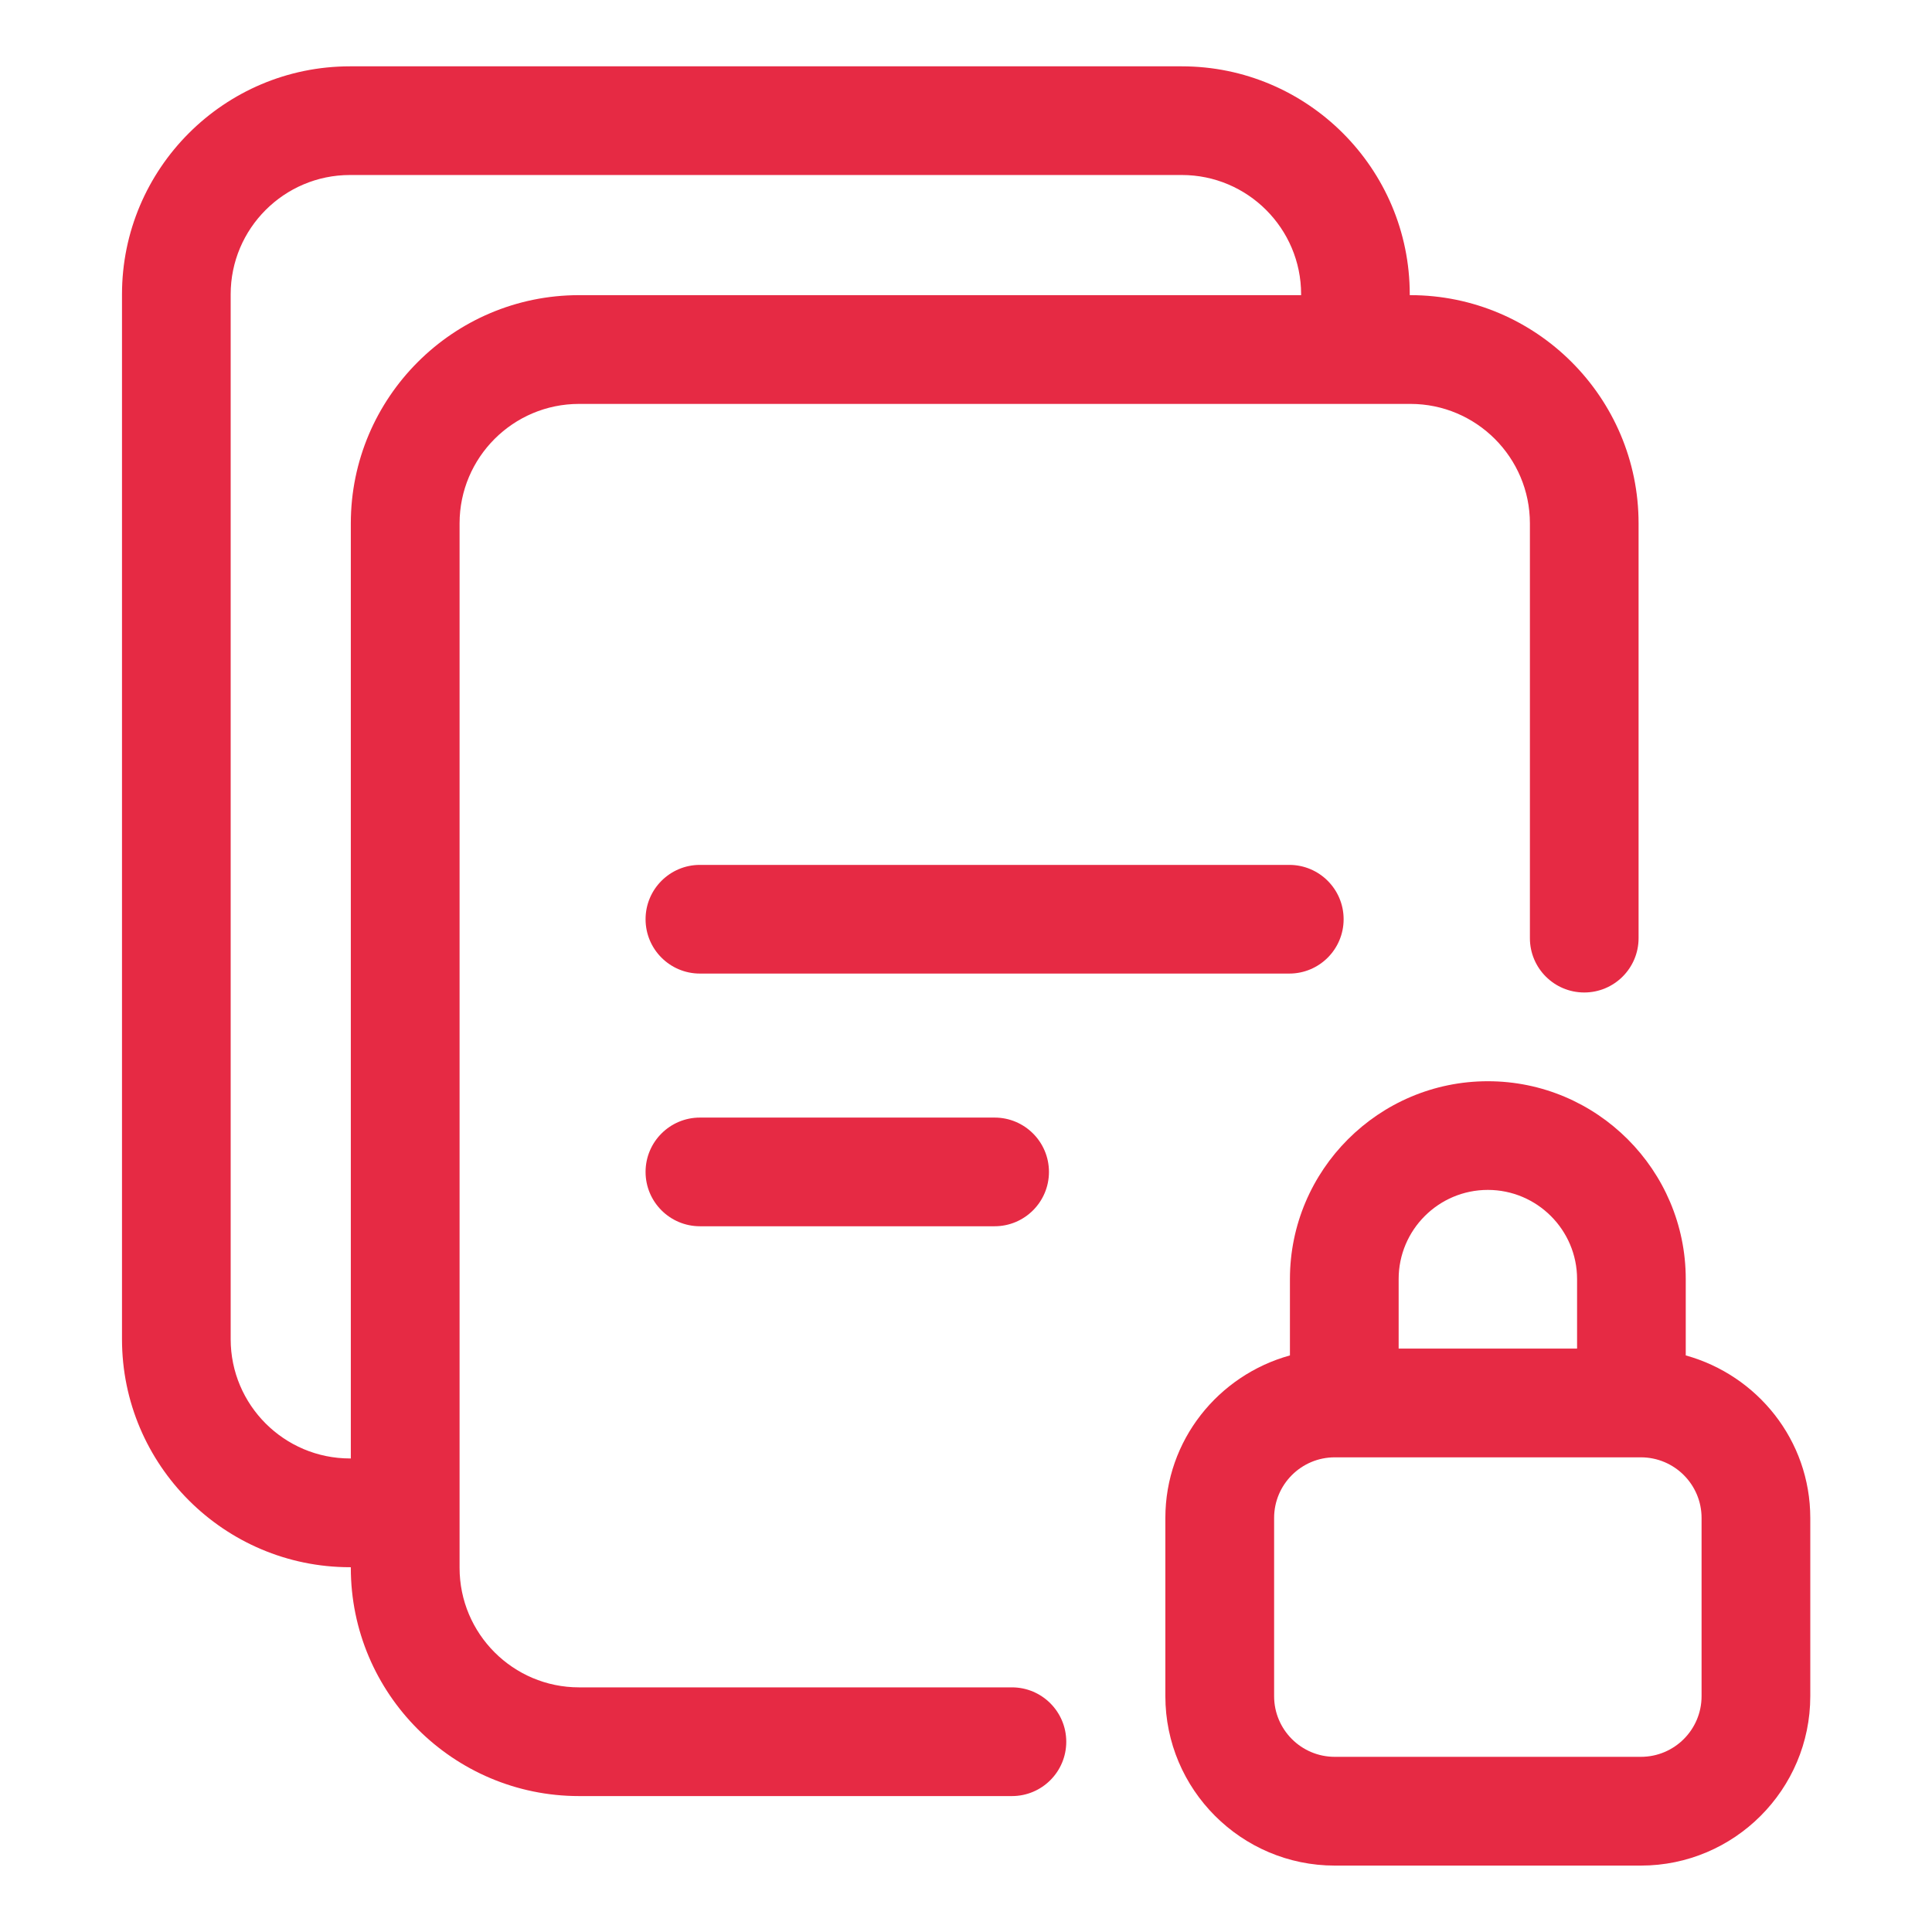
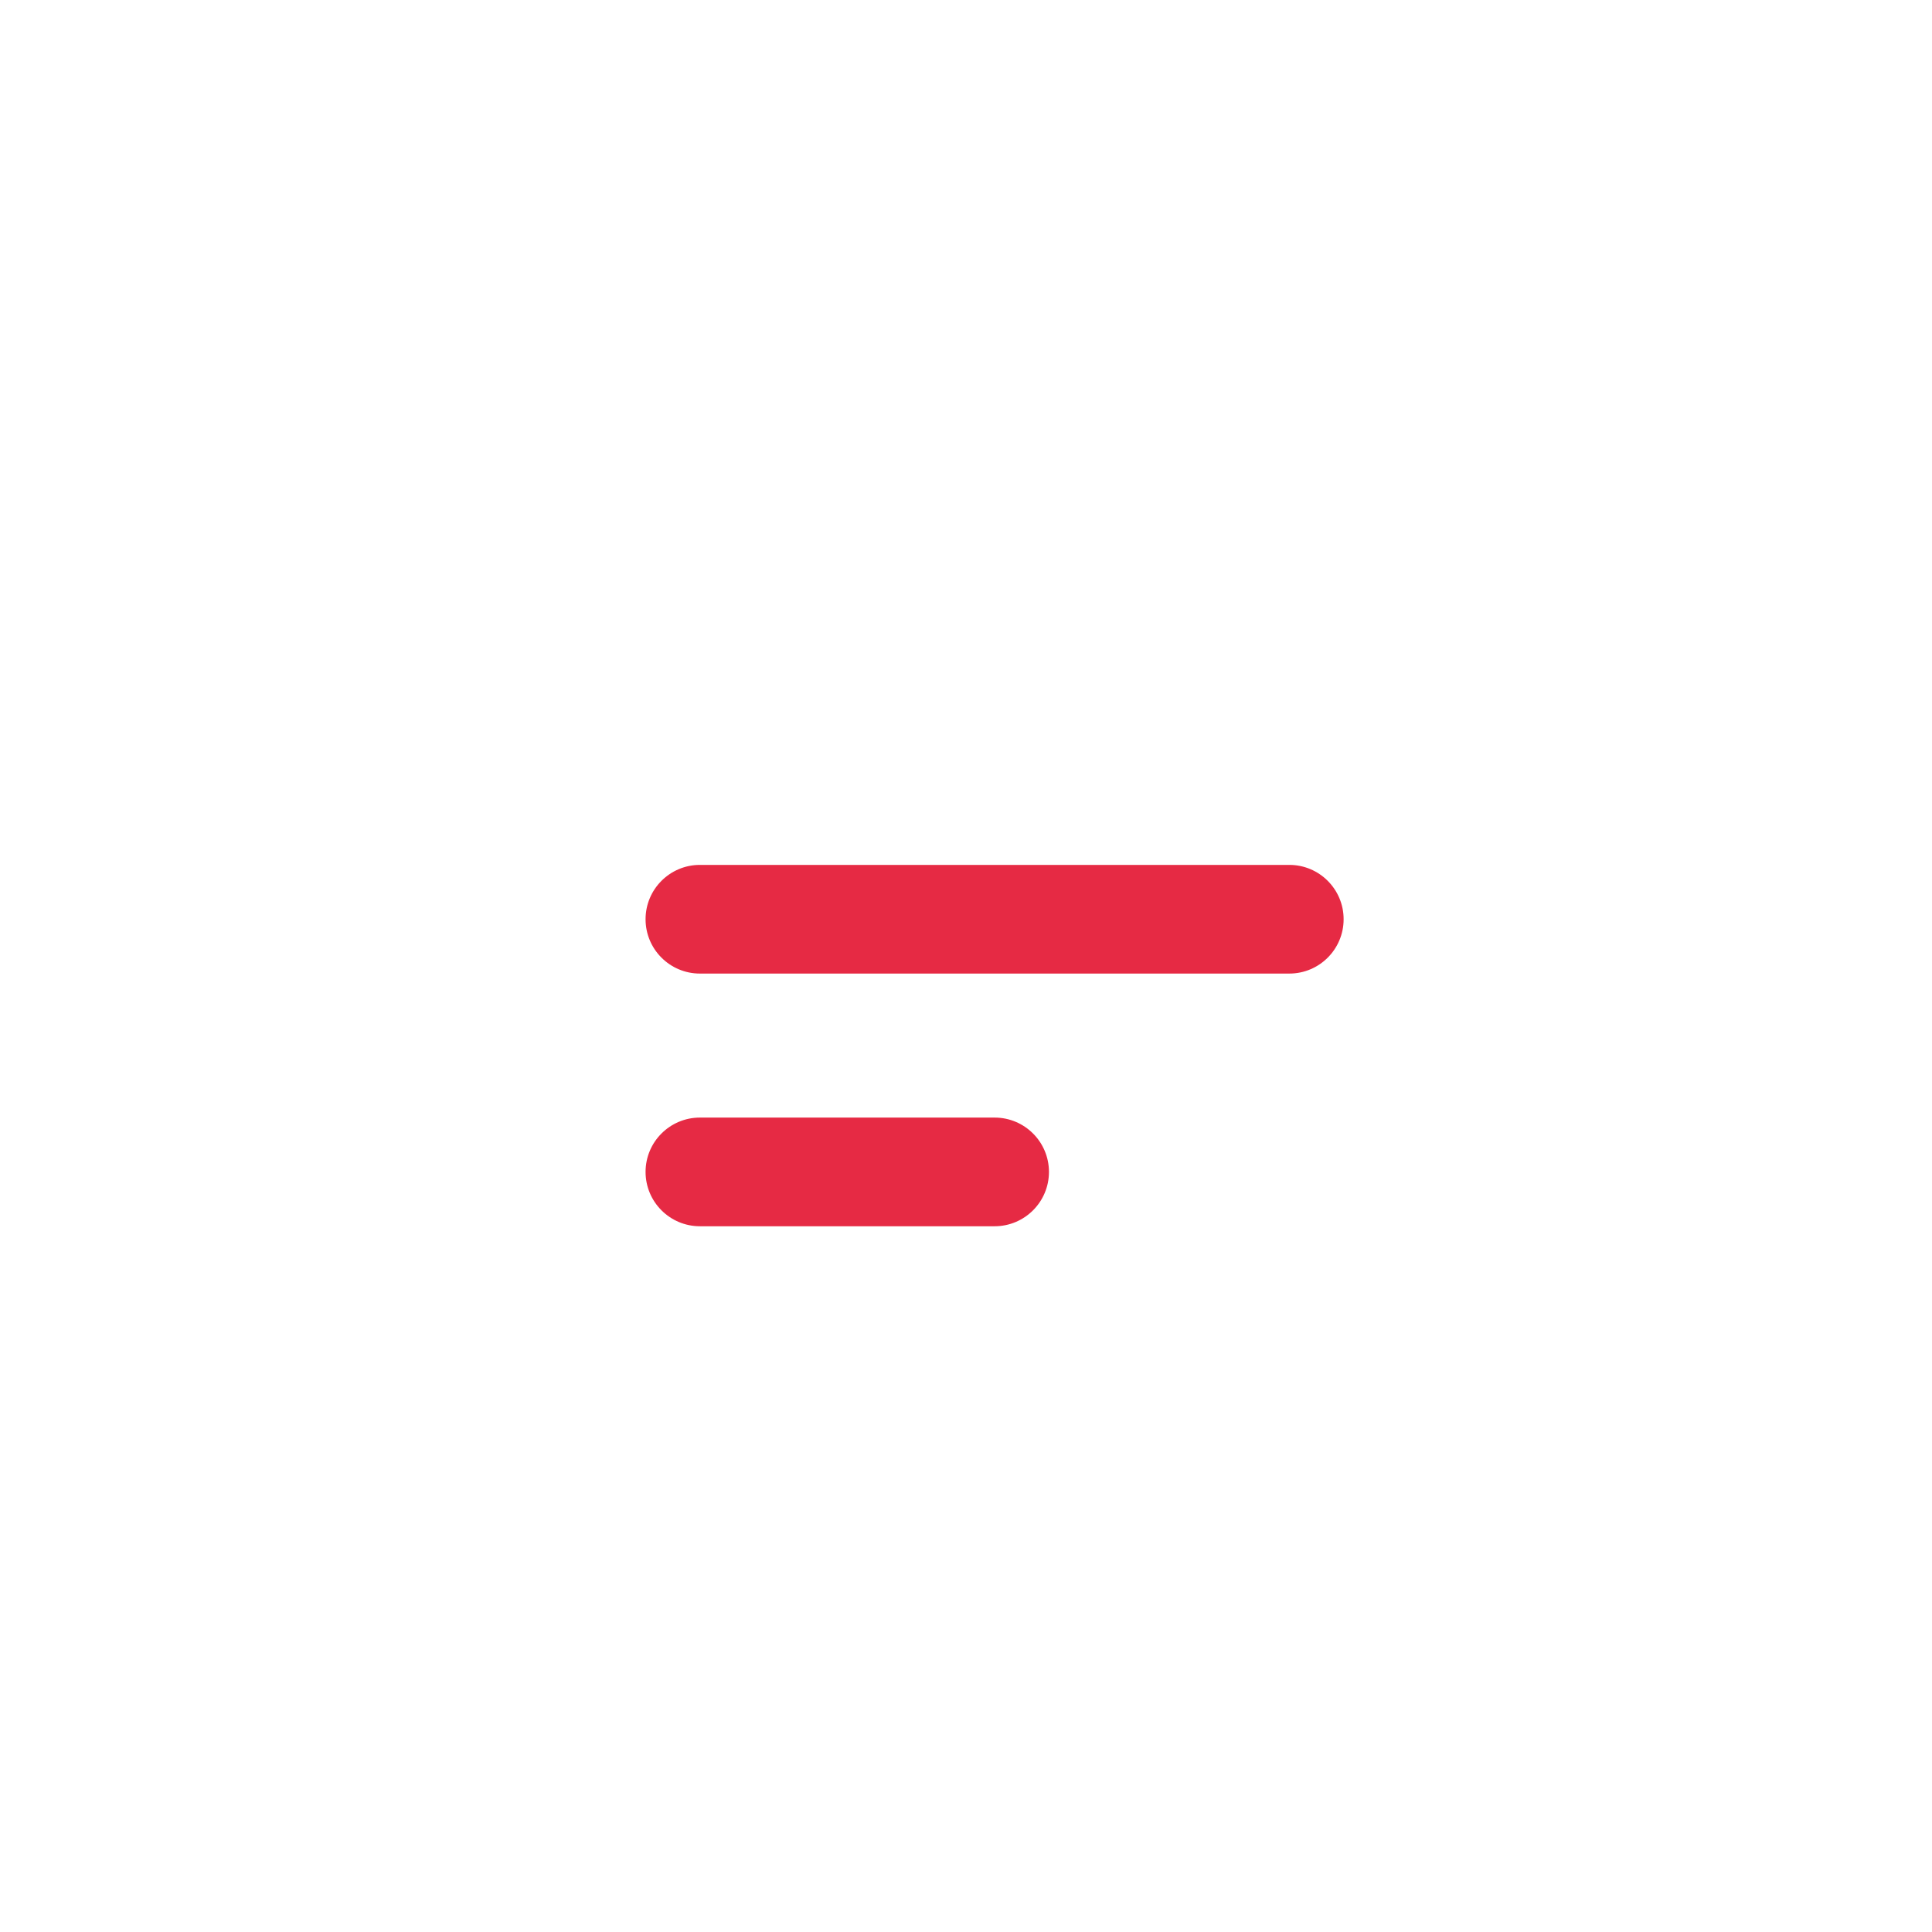
<svg xmlns="http://www.w3.org/2000/svg" width="48" height="48" viewBox="0 0 48 48" fill="none">
  <path d="M33.382 22.838C33.382 22.093 32.778 21.488 32.032 21.488H17.389C16.644 21.488 16.039 22.093 16.039 22.838C16.039 23.584 16.644 24.188 17.389 24.188H32.032C32.778 24.188 33.382 23.584 33.382 22.838Z" fill="#E62A44" />
  <path d="M17.389 27.766C16.644 27.766 16.039 28.37 16.039 29.116C16.039 29.861 16.644 30.466 17.389 30.466H24.711C25.456 30.466 26.061 29.861 26.061 29.116C26.061 28.37 25.456 27.766 24.711 27.766H17.389Z" fill="#E62A44" />
-   <path d="M25.141 41.922H14.386C12.748 41.922 11.418 40.59 11.418 38.953V13.003C11.418 11.365 12.75 10.035 14.386 10.035H35.041C36.679 10.035 38.01 11.367 38.01 13.003V23.308C38.01 24.054 38.614 24.658 39.36 24.658C40.105 24.658 40.71 24.054 40.71 23.308V13.003C40.71 9.877 38.166 7.333 35.04 7.333H35.025V7.312C35.025 4.189 32.484 1.648 29.361 1.648H8.695C5.572 1.648 3.031 4.189 3.031 7.312V33.273C3.031 36.396 5.572 38.937 8.695 38.937H8.716V38.953C8.716 42.079 11.26 44.623 14.386 44.623H25.141C25.887 44.623 26.491 44.019 26.491 43.273C26.491 42.528 25.887 41.922 25.141 41.922ZM8.695 36.235C7.06 36.235 5.731 34.906 5.731 33.271V7.312C5.731 5.677 7.06 4.348 8.695 4.348H29.362C30.997 4.348 32.326 5.677 32.326 7.312V7.333H14.386C11.26 7.333 8.716 9.877 8.716 13.003V36.235H8.695Z" fill="#E62A44" />
-   <path d="M41.882 33.675V31.779C41.882 29.068 39.675 26.863 36.965 26.863C34.254 26.863 32.048 29.07 32.048 31.779V33.675C30.27 34.167 28.953 35.782 28.953 37.713V42.141C28.953 44.461 30.842 46.35 33.162 46.35H40.767C43.088 46.35 44.976 44.461 44.976 42.141V37.713C44.975 35.781 43.659 34.167 41.882 33.675ZM36.965 29.563C38.186 29.563 39.182 30.556 39.182 31.779V33.505H34.749V31.779C34.748 30.556 35.742 29.563 36.965 29.563ZM42.275 42.141C42.275 42.973 41.6 43.648 40.767 43.648H33.162C32.33 43.648 31.655 42.973 31.655 42.141V37.713C31.655 36.882 32.33 36.207 33.162 36.207H40.767C41.6 36.207 42.275 36.882 42.275 37.713V42.141Z" fill="#E62A44" />
</svg>